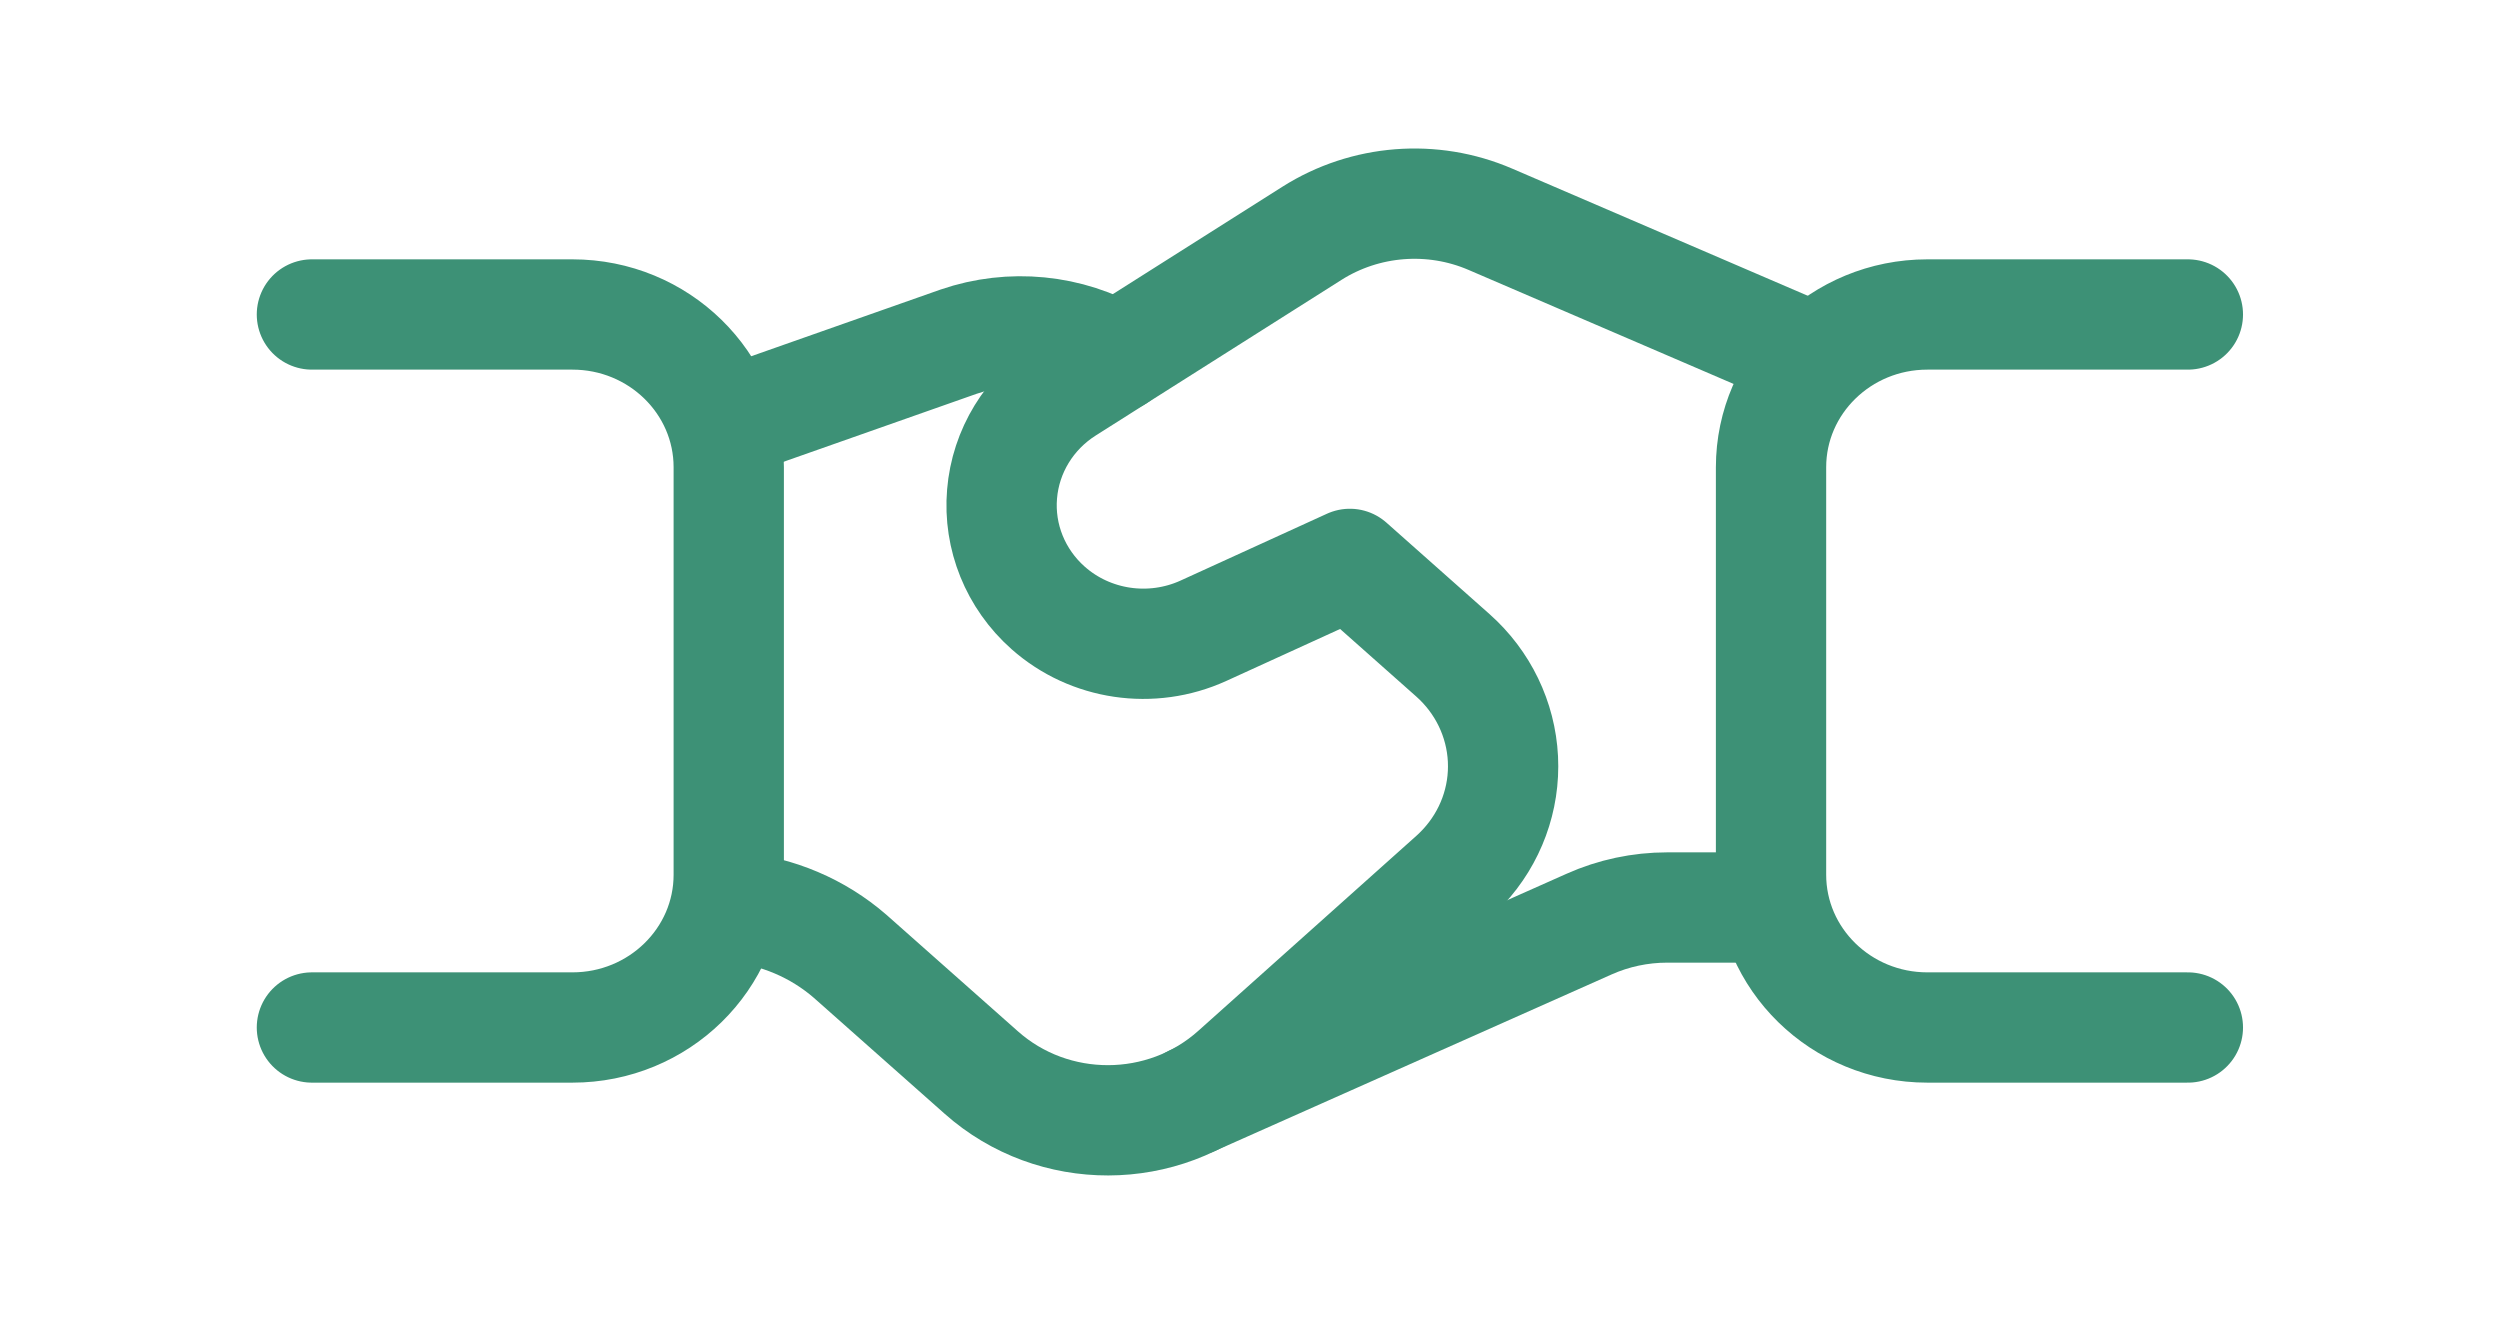
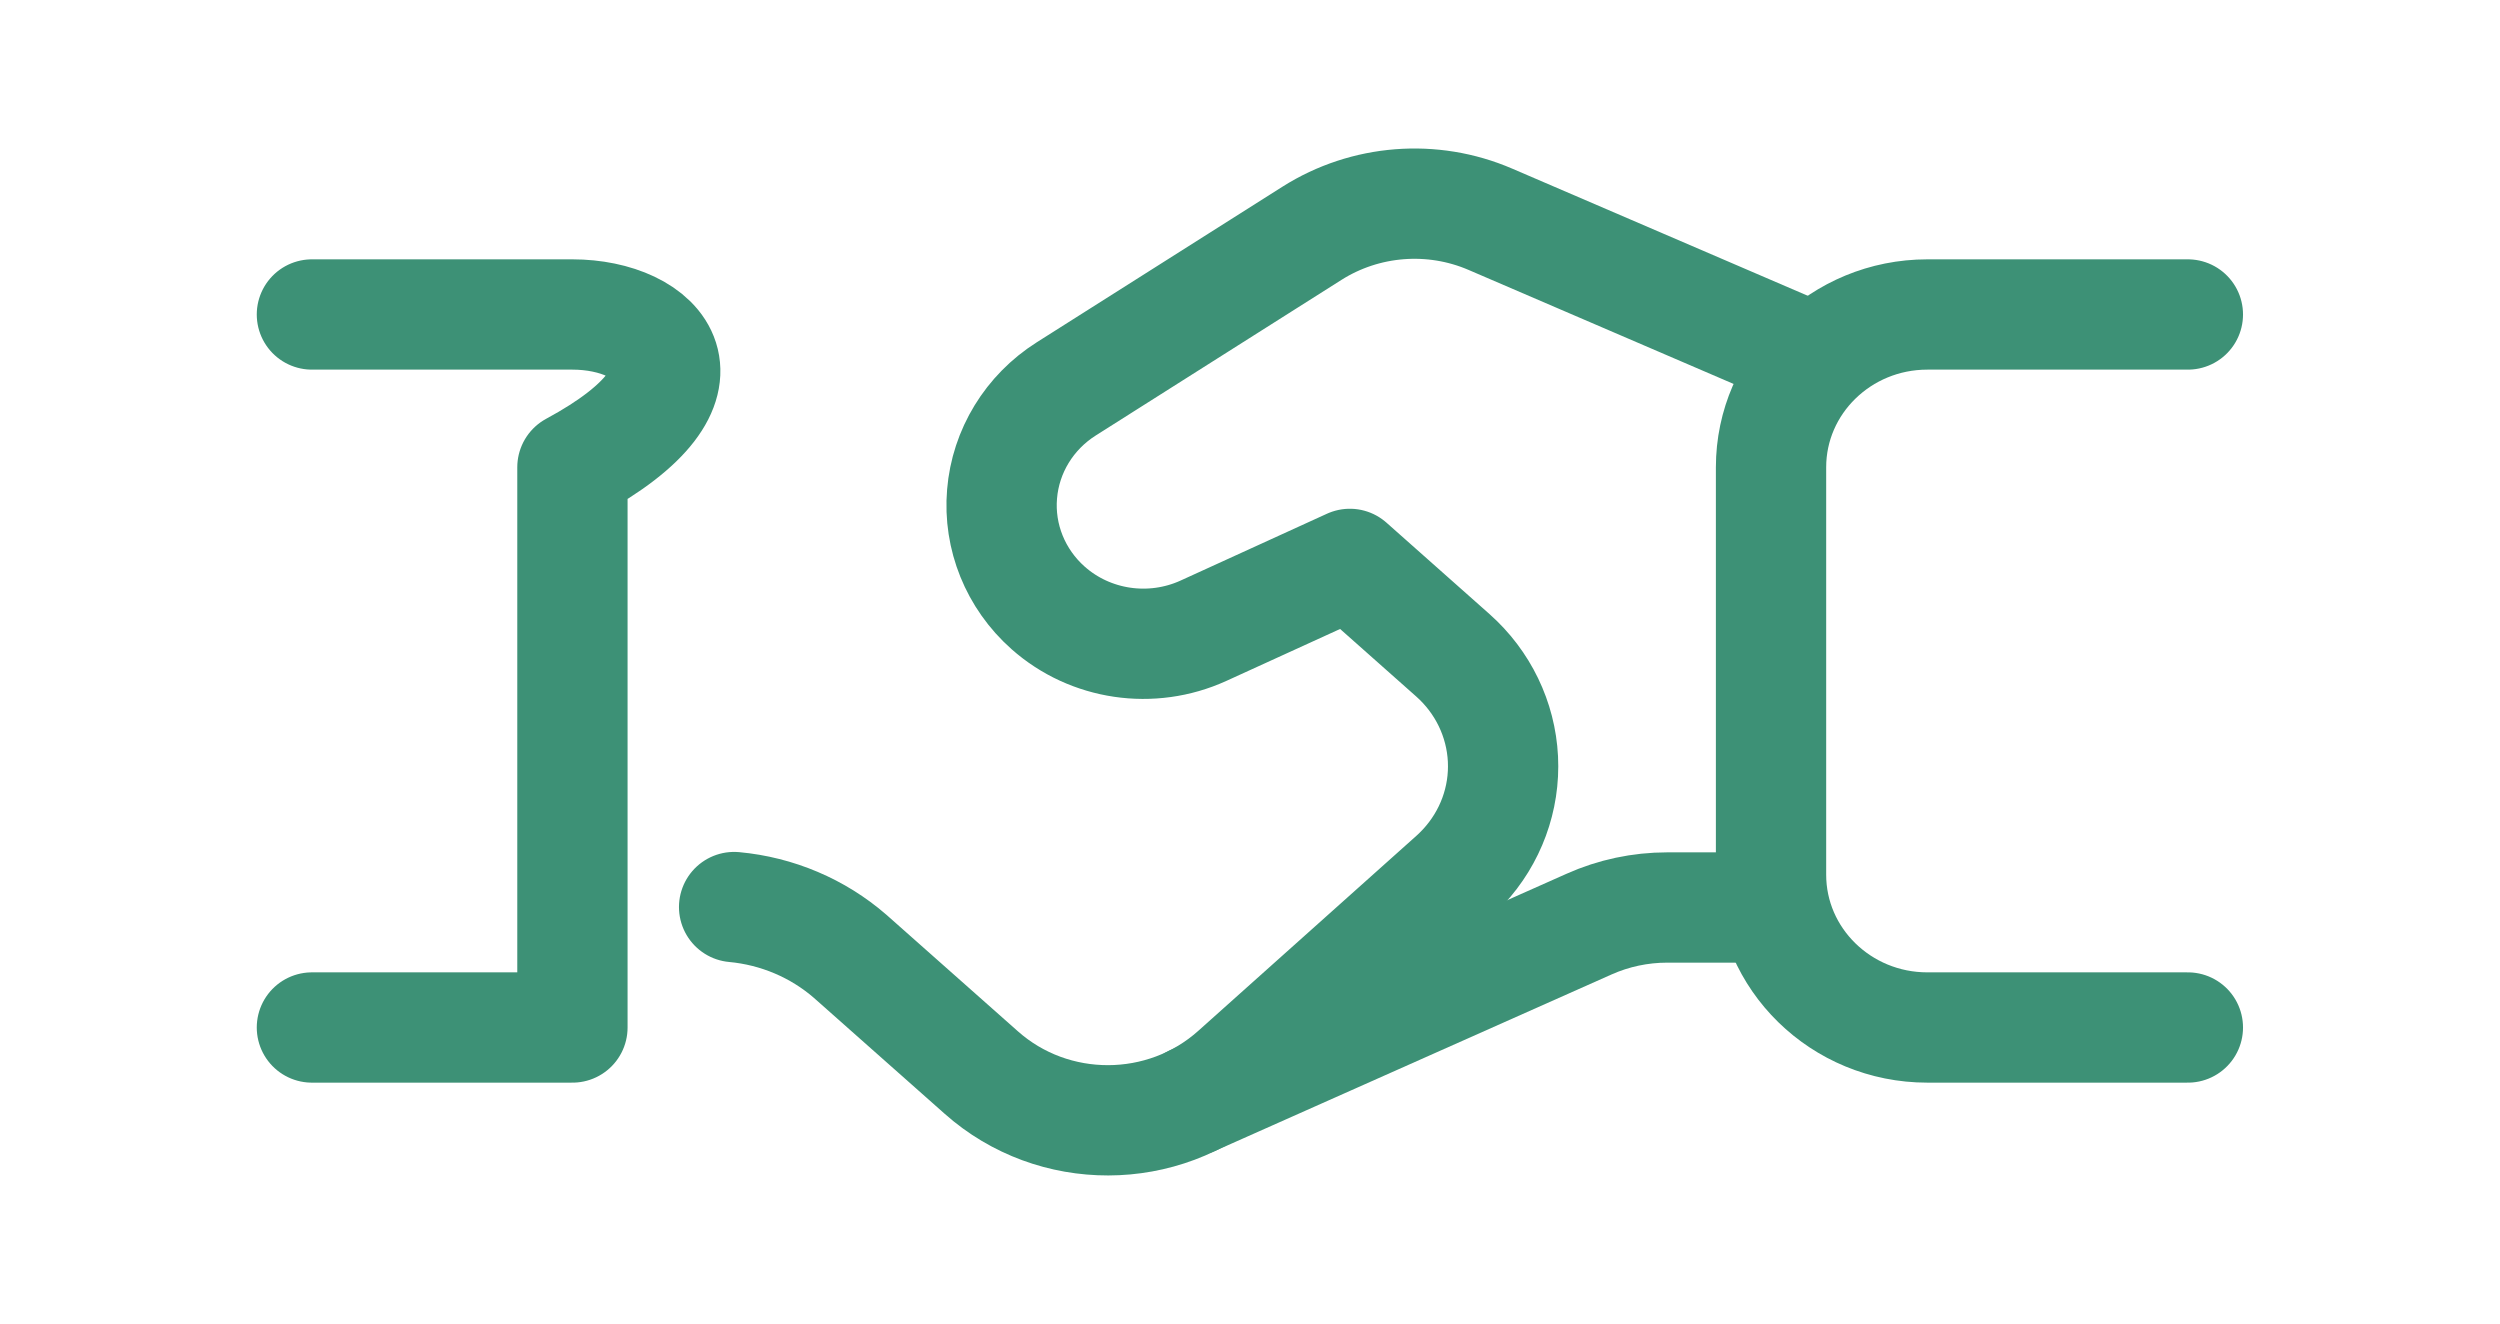
<svg xmlns="http://www.w3.org/2000/svg" width="34" height="18" viewBox="0 0 34 18" fill="none">
  <path d="M24.021 12.342H22.673C22.307 12.342 21.945 12.419 21.611 12.568L16.223 14.966" stroke="#3D9176" stroke-width="1.5" stroke-linecap="round" stroke-linejoin="round" />
  <path d="M29.755 4.277H26.212C25.038 4.277 24.086 5.208 24.086 6.355V11.896C24.086 13.043 25.038 13.974 26.212 13.974H29.755" stroke="#3D9176" stroke-width="1.5" stroke-linecap="round" stroke-linejoin="round" />
-   <path d="M4.242 13.974H7.785C8.959 13.974 9.911 13.043 9.911 11.896V6.355C9.911 5.208 8.959 4.277 7.785 4.277H4.242" stroke="#3D9176" stroke-width="1.5" stroke-linecap="round" stroke-linejoin="round" />
+   <path d="M4.242 13.974H7.785V6.355C9.911 5.208 8.959 4.277 7.785 4.277H4.242" stroke="#3D9176" stroke-width="1.5" stroke-linecap="round" stroke-linejoin="round" />
  <path d="M24.658 4.87L20.269 2.982C19.48 2.642 18.568 2.714 17.844 3.172L14.501 5.289C13.999 5.607 13.676 6.135 13.628 6.719C13.579 7.302 13.811 7.874 14.254 8.267V8.267C14.829 8.777 15.661 8.899 16.365 8.579L18.358 7.669L19.759 8.912C20.168 9.275 20.413 9.782 20.44 10.322C20.467 10.862 20.273 11.39 19.901 11.79C19.858 11.836 19.813 11.881 19.765 11.924L16.796 14.579C15.821 15.452 14.325 15.456 13.346 14.587L11.561 13.005C11.122 12.624 10.569 12.39 9.984 12.336" stroke="#3D9176" stroke-width="1.5" stroke-linecap="round" stroke-linejoin="round" />
-   <path d="M9.941 5.737L13.036 4.647C13.748 4.403 14.534 4.48 15.182 4.857" stroke="#3D9176" stroke-width="1.5" stroke-linecap="round" stroke-linejoin="round" />
</svg>